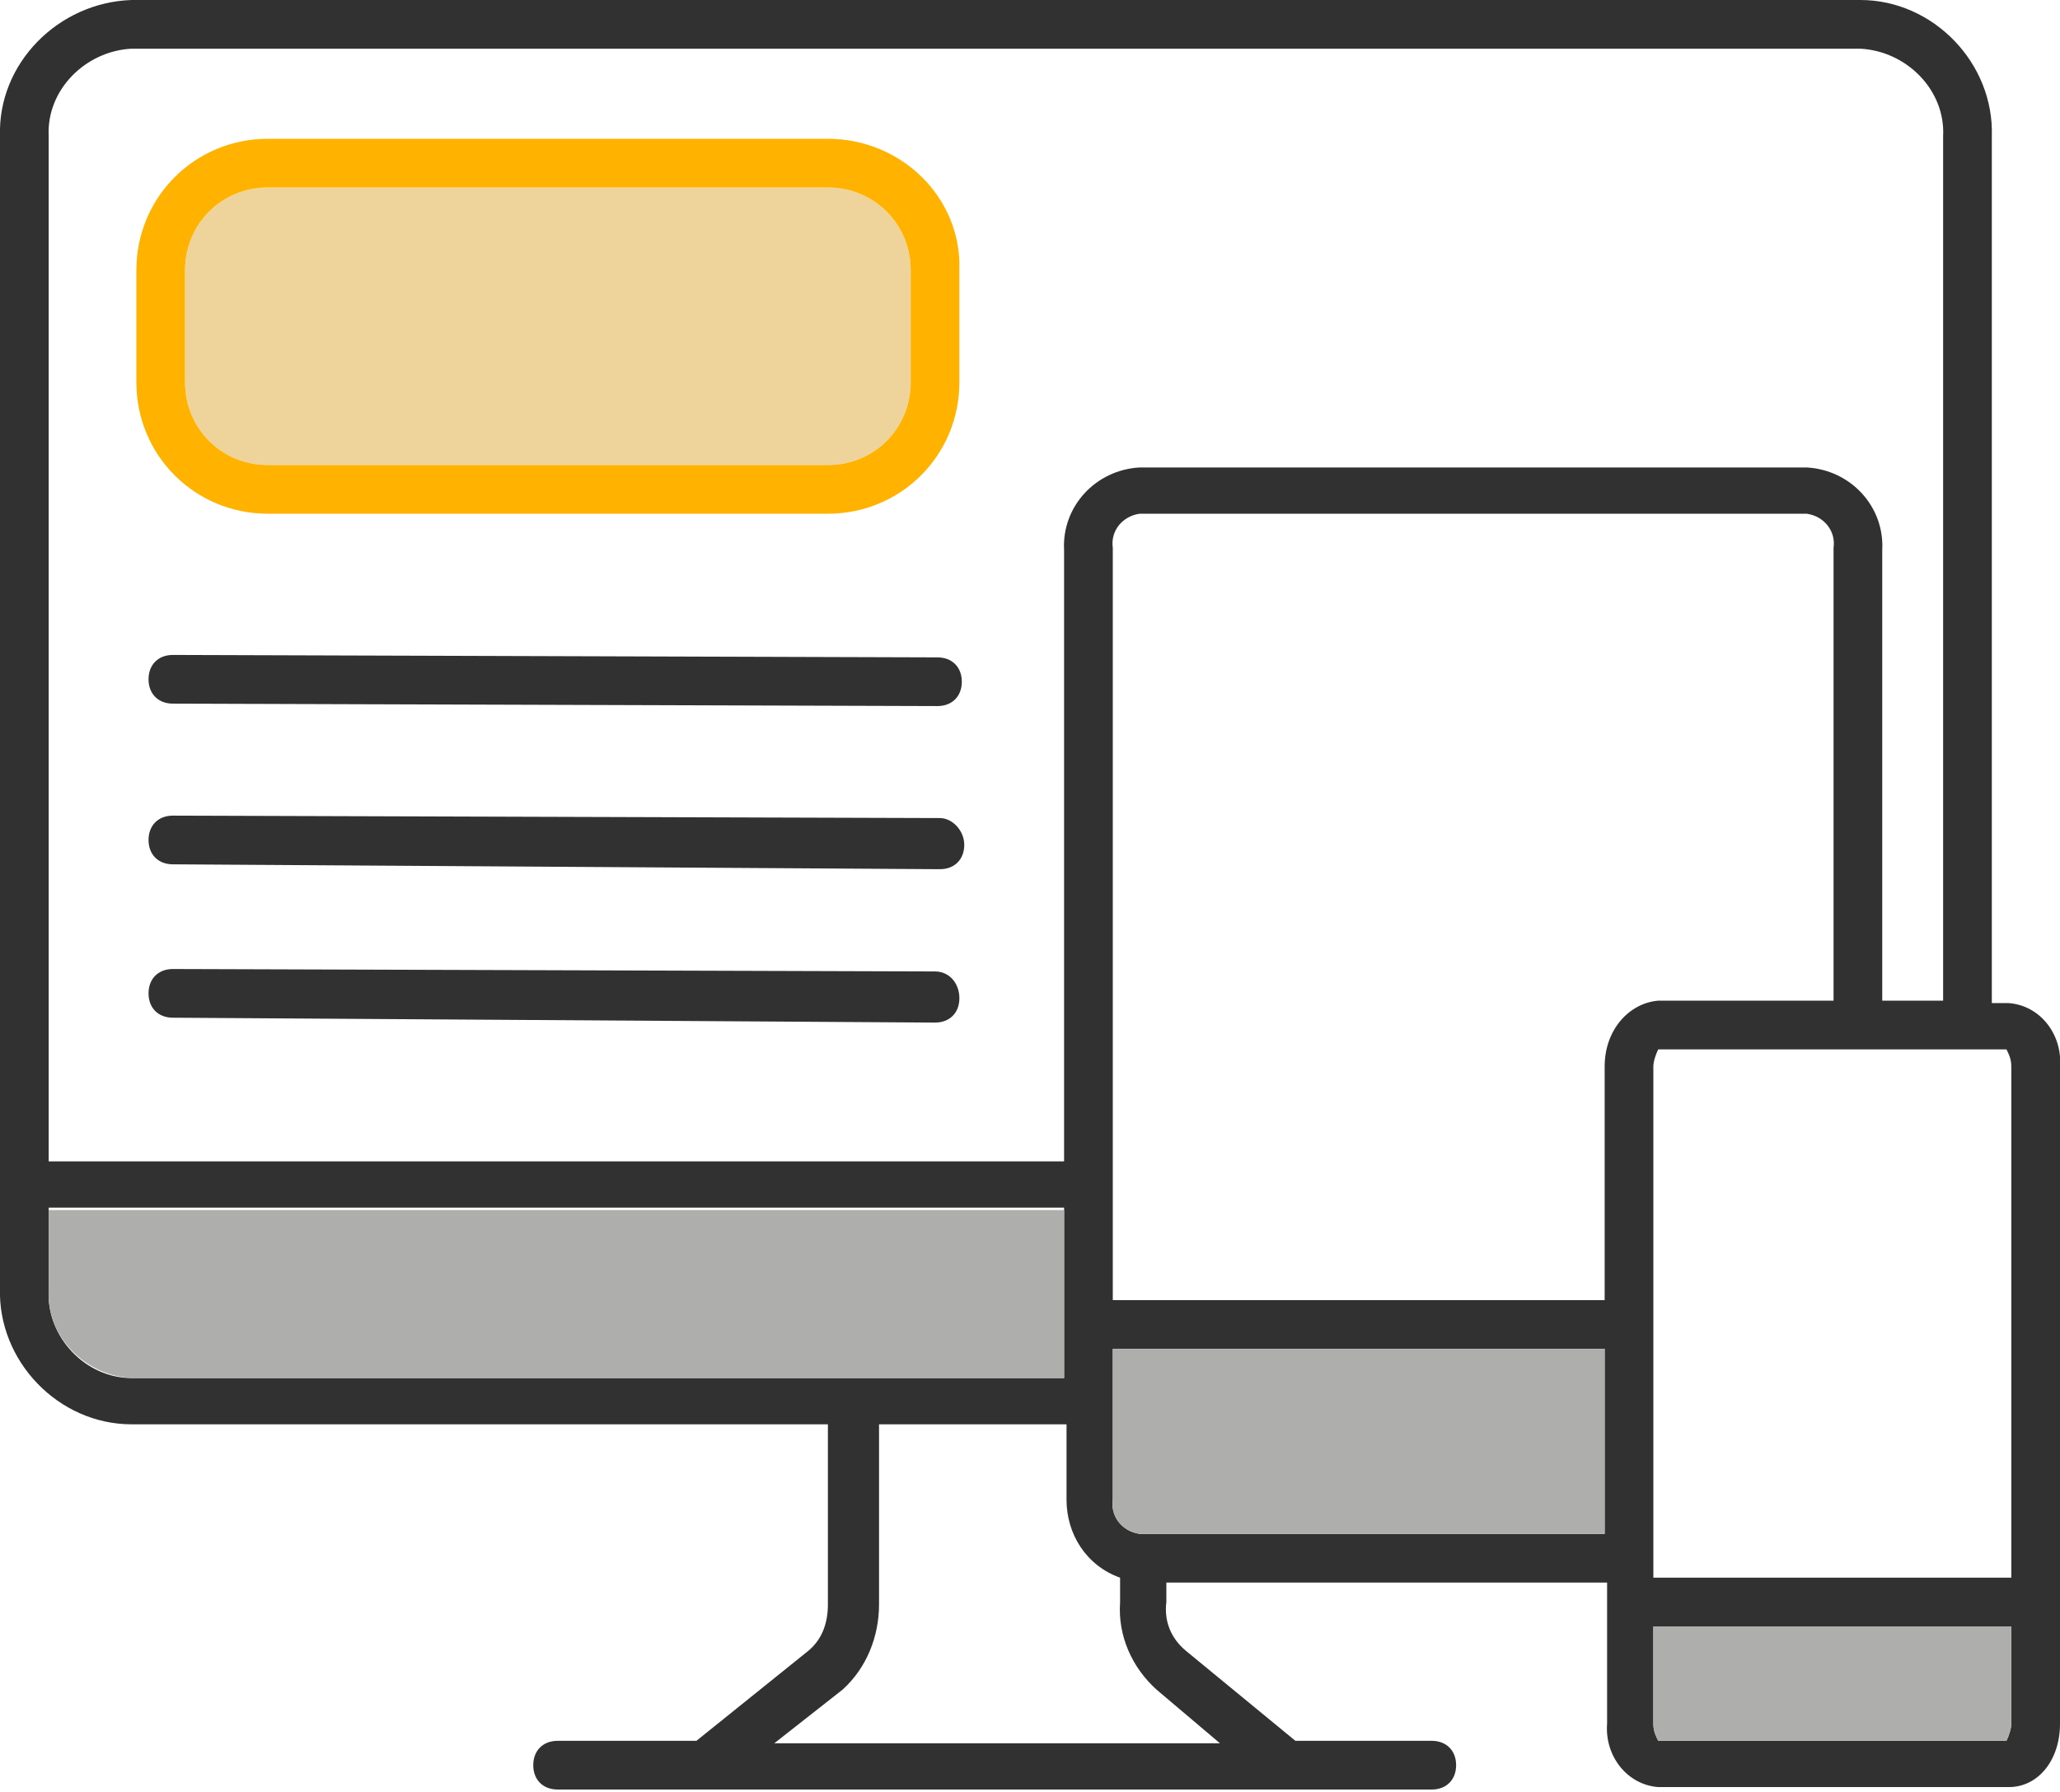
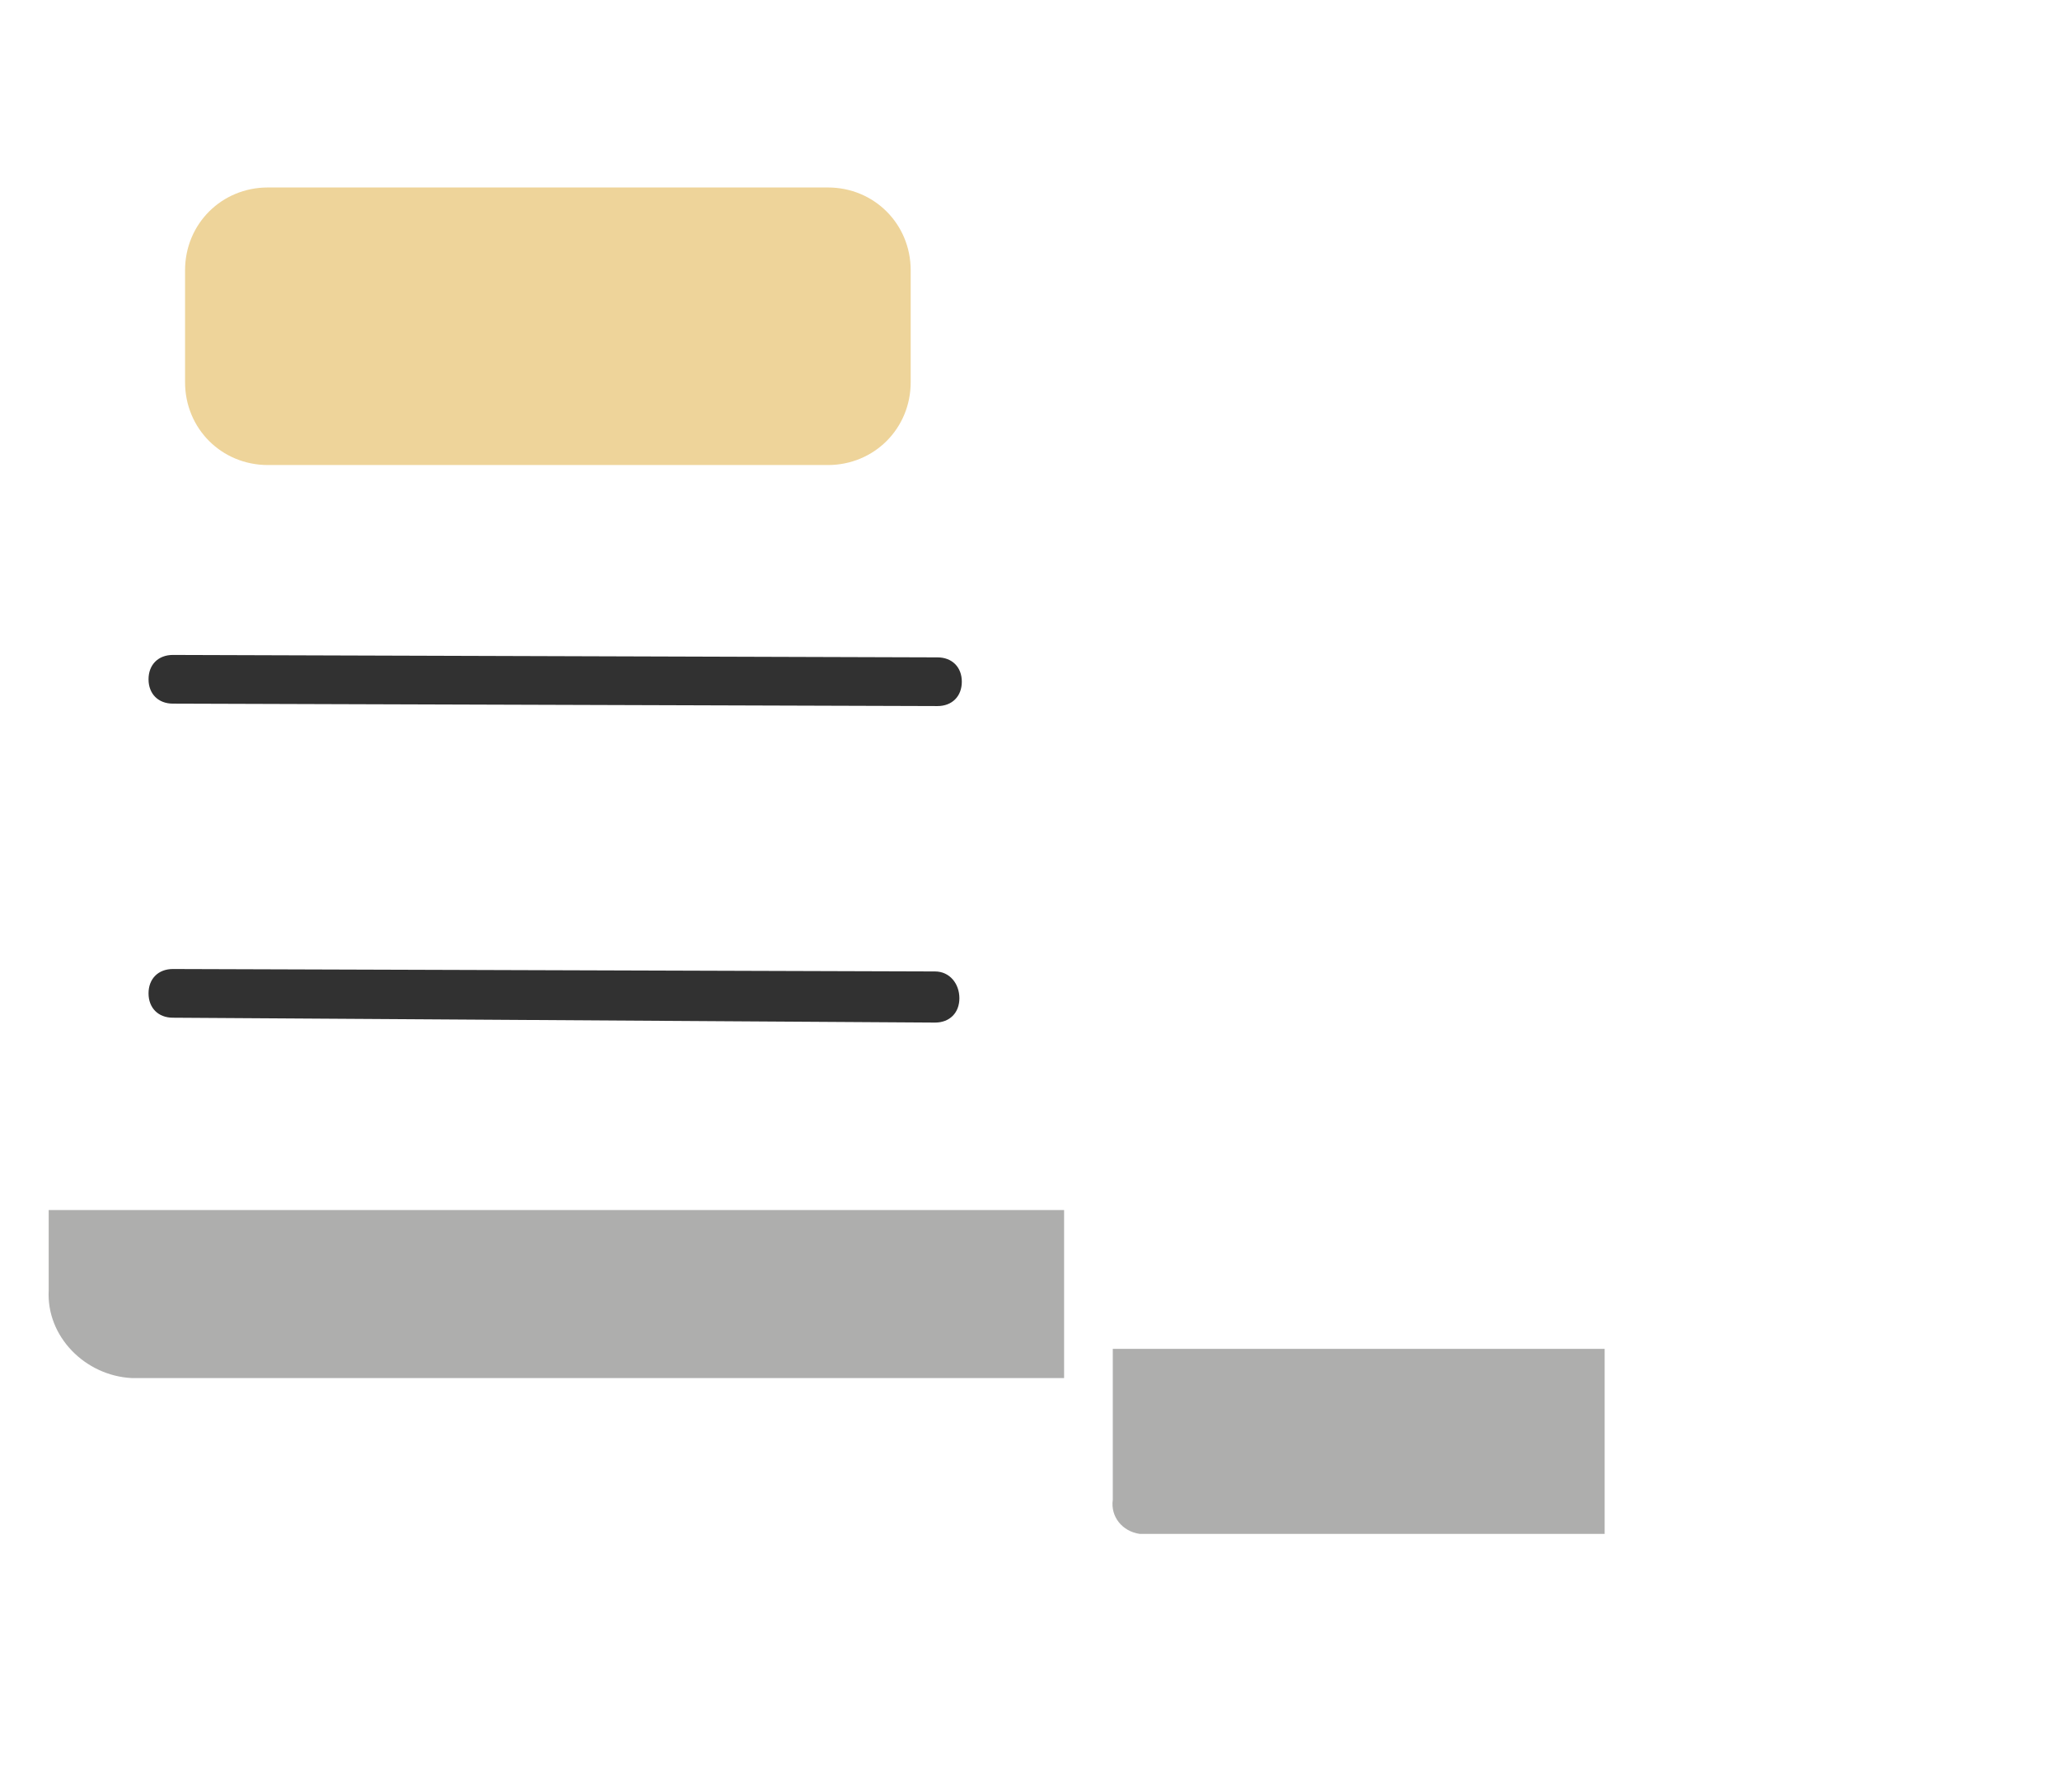
<svg xmlns="http://www.w3.org/2000/svg" version="1.1" id="Ebene_1" x="0px" y="0px" viewBox="0 0 84.6 73.6" style="enable-background:new 0 0 84.6 73.6;" xml:space="preserve">
  <style type="text/css"> .st0{fill:#EED49A;} .st1{fill:#FFB300;} .st2{fill:#313131;} .st3{fill:#AEAEAD;} </style>
  <path class="st0" d="M11,7.7h23c1.9,0,3.4,1.5,3.4,3.4v4.6c0,1.9-1.5,3.4-3.4,3.4H11c-1.9,0-3.4-1.5-3.4-3.4v-4.6 C7.6,9.2,9.1,7.7,11,7.7z" />
-   <path class="st1" d="M34,7.7c1.9,0,3.4,1.5,3.4,3.4v4.6c0,1.9-1.5,3.4-3.4,3.4H11c-1.9,0-3.4-1.5-3.4-3.4v-4.6 c0-1.9,1.5-3.4,3.4-3.4H34 M34,5.7H11c-3,0-5.4,2.4-5.4,5.4l0,0v4.6c0,3,2.4,5.4,5.4,5.4l0,0h23c3,0,5.4-2.4,5.4-5.4v-4.6 C39.5,8.1,37,5.7,34,5.7z" />
-   <path class="st2" d="M82.5,41.2h-0.7V5.6c0.1-3-2.4-5.6-5.4-5.6h-71C2.4,0.1-0.1,2.6,0,5.6v47.3c-0.1,3,2.4,5.6,5.4,5.6H34 c0,0,0,0,0,0.1v7.3c0,0.7-0.2,1.4-0.8,1.9l-4.6,3.7h-5.7c-0.6,0-1,0.4-1,1s0.4,1,1,1h35.9c0.6,0,1-0.4,1-1s-0.4-1-1-1h-5.6l-4.5-3.7 c-0.6-0.5-0.9-1.2-0.8-2V65h18.1v5.8c-0.1,1.3,0.8,2.5,2.1,2.6h14.4c1.2,0,2.1-1.1,2.1-2.6v-27C84.7,42.5,83.8,41.3,82.5,41.2z M2,5.6C1.9,3.7,3.5,2.1,5.4,2h71c1.9,0.1,3.5,1.7,3.4,3.6v35.5h-2.5V22.6c0.1-1.8-1.3-3.3-3.1-3.4l-27.4,0 c-1.8,0.1-3.2,1.6-3.1,3.4v25.1H2V5.6z M5.4,56.6C3.5,56.6,1.9,54.9,2,53c0,0,0,0,0-0.1v-3.3h41.7v7L5.4,56.6z M50.1,71.6H31.8 l2.8-2.2c1-0.9,1.5-2.2,1.5-3.5v-7.3c0,0,0,0,0-0.1h7.7v3.1c0,1.4,0.8,2.7,2.2,3.2v1c-0.1,1.4,0.5,2.7,1.5,3.6L50.1,71.6z M65.9,63 H46.8c-0.7-0.1-1.2-0.7-1.1-1.4v-6.2h20.2V63z M65.9,43.8v9.6H45.7V22.5c-0.1-0.7,0.4-1.3,1.1-1.4l27.4,0c0.7,0.1,1.2,0.7,1.1,1.4 v18.6h-7.2C66.9,41.2,65.9,42.3,65.9,43.8z M82.6,70.8c0,0.2-0.1,0.5-0.2,0.7H68.1c-0.1-0.2-0.2-0.4-0.2-0.7v-4h14.7L82.6,70.8z M82.6,64.8H67.9v-21c0-0.2,0.1-0.5,0.2-0.7h12.7h1.6c0.1,0.2,0.2,0.4,0.2,0.7V64.8z" />
-   <path class="st3" d="M82.6,66.8v4c0,0.2-0.1,0.5-0.2,0.7H68.1c-0.1-0.2-0.2-0.4-0.2-0.7v-4L82.6,66.8z" />
  <path class="st3" d="M65.9,55.4V63H46.8c-0.7-0.1-1.2-0.7-1.1-1.4v-6.2H65.9z" />
  <path class="st3" d="M43.7,49.6v7H5.4c-1.9-0.1-3.5-1.7-3.4-3.6c0,0,0,0,0,0v-3.3H43.7z" />
  <path class="st2" d="M7.1,28.9l31.4,0.1l0,0c0.6,0,1-0.4,1-1s-0.4-1-1-1L7.1,26.9c-0.6,0-1,0.4-1,1C6.1,28.5,6.5,28.9,7.1,28.9z" />
-   <path class="st2" d="M38.6,33.6L7.1,33.5l0,0c-0.6,0-1,0.4-1,1s0.4,1,1,1l31.5,0.2l0,0c0.6,0,1-0.4,1-1S39.1,33.6,38.6,33.6z" />
  <path class="st2" d="M38.4,39.9L7.1,39.8l0,0c-0.6,0-1,0.4-1,1s0.4,1,1,1l31.3,0.2l0,0c0.6,0,1-0.4,1-1S39,39.9,38.4,39.9L38.4,39.9 z" />
</svg>